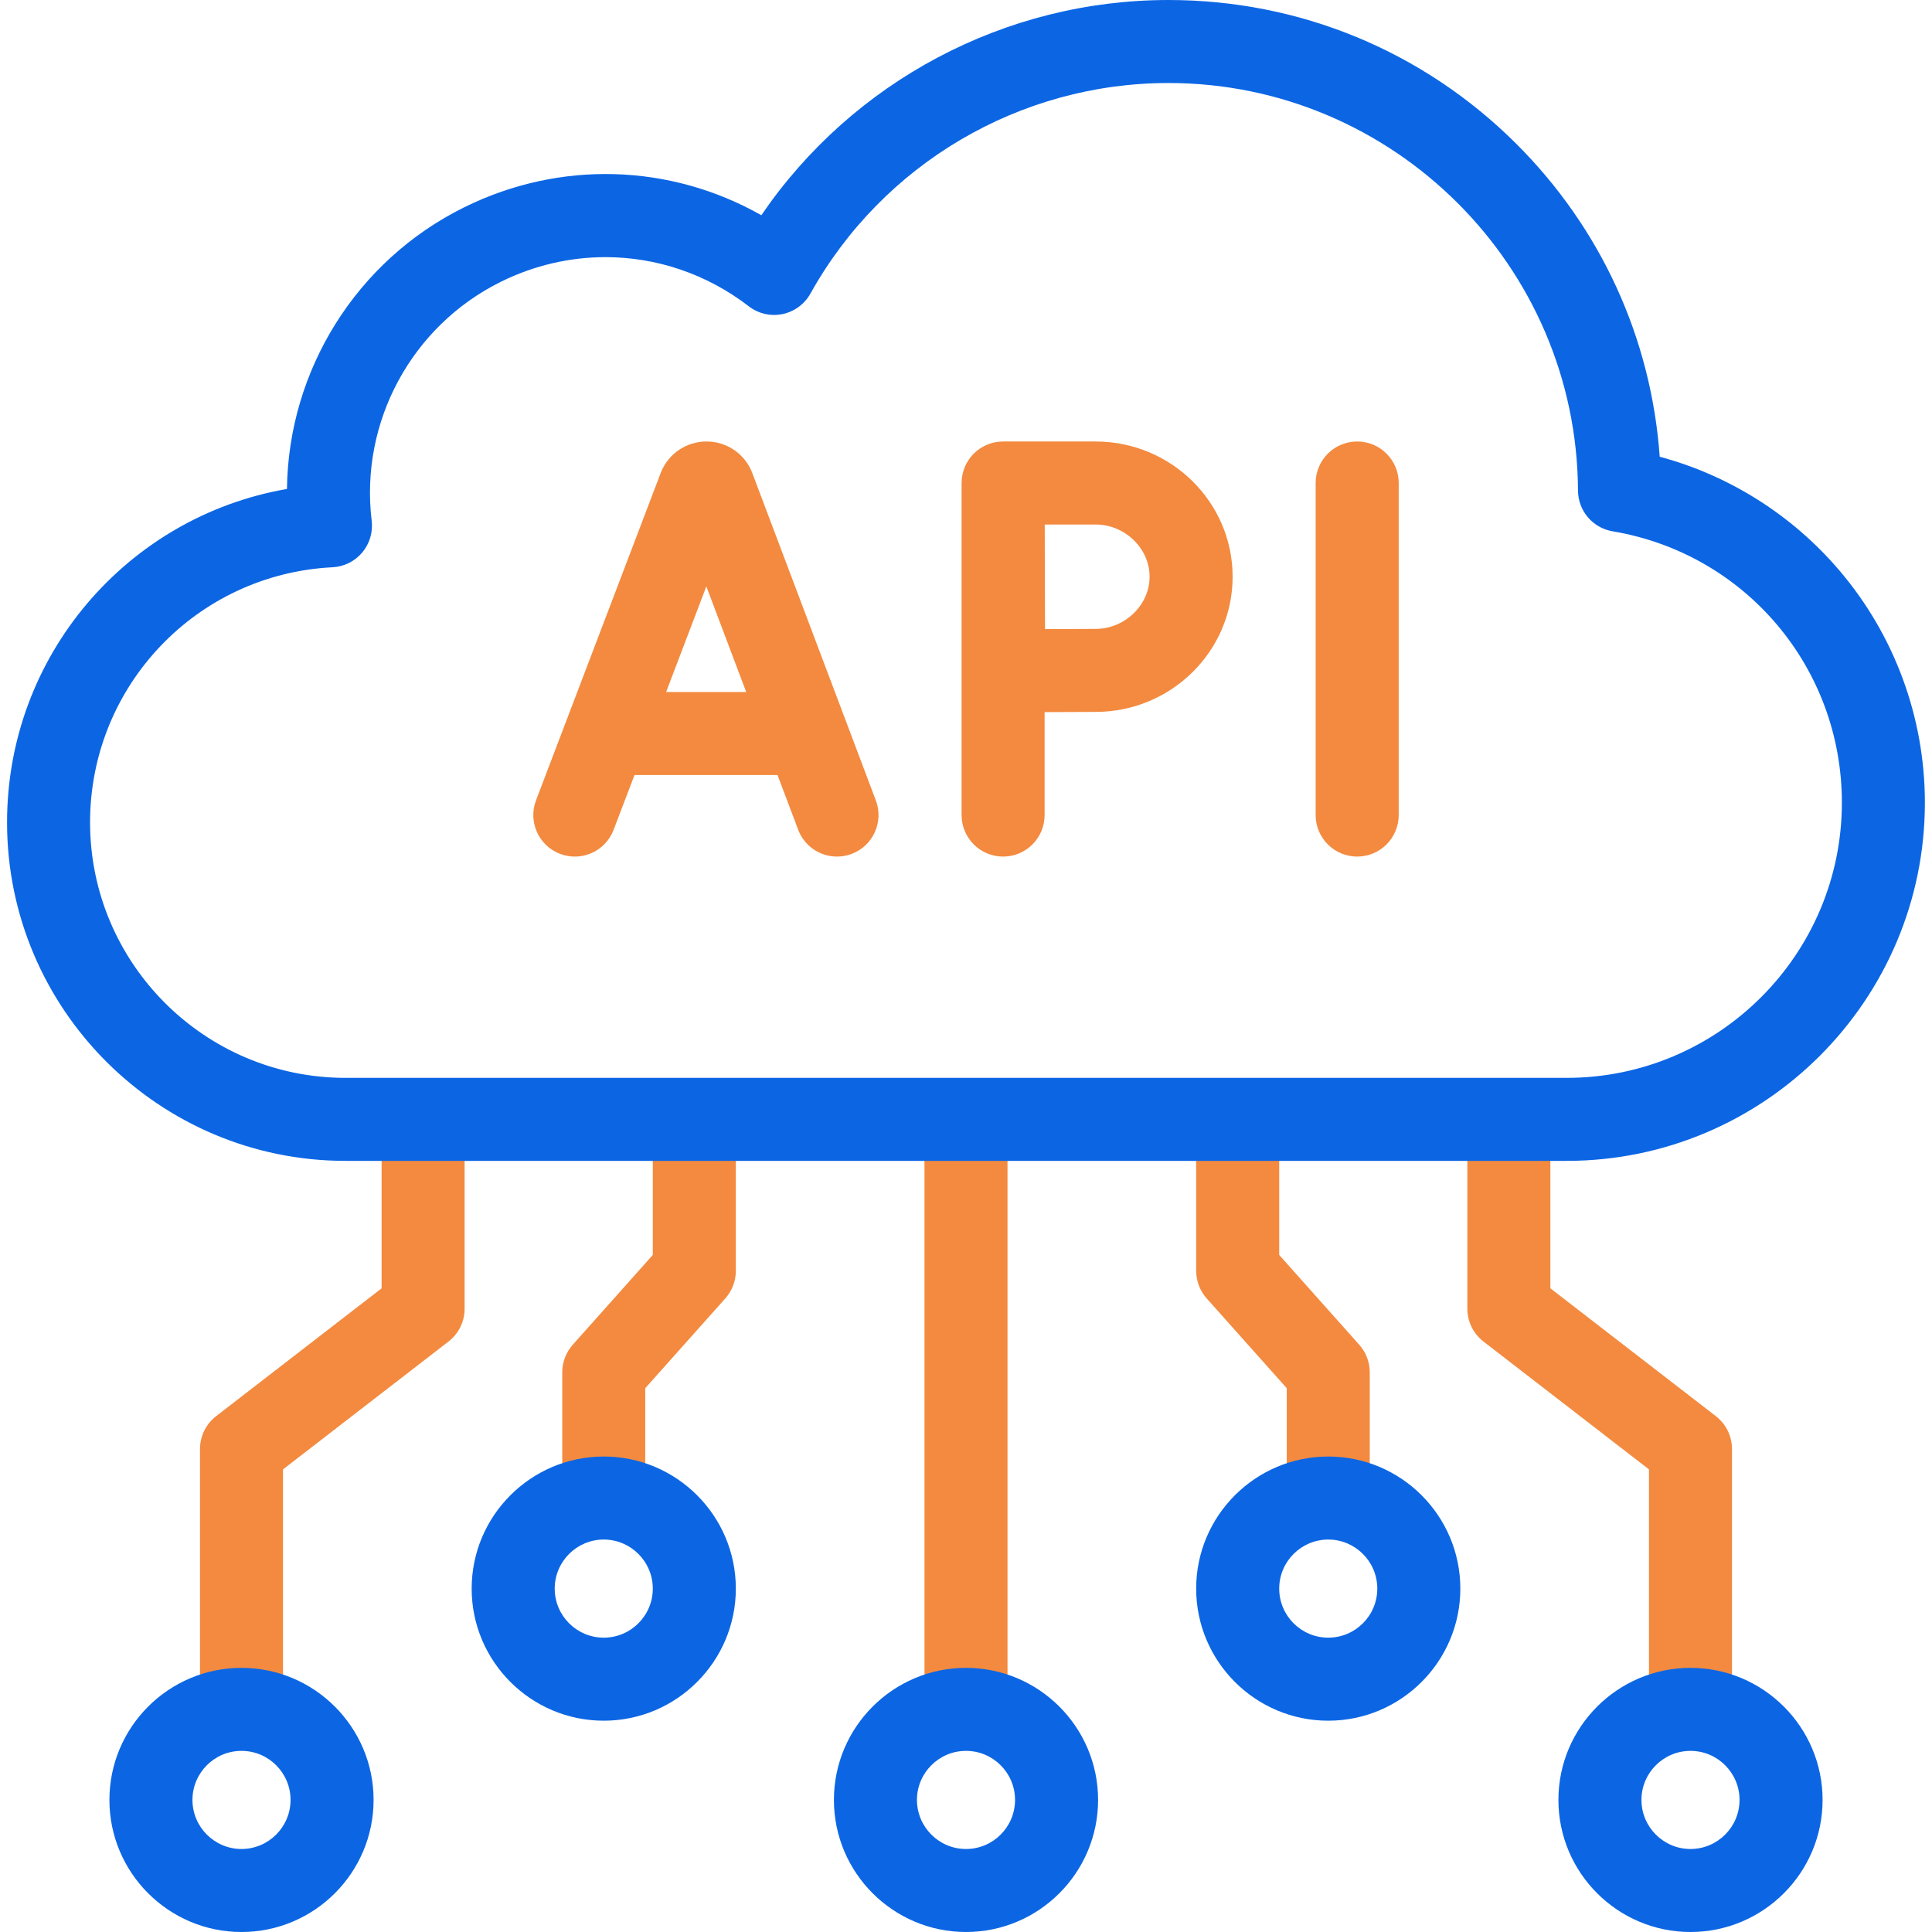
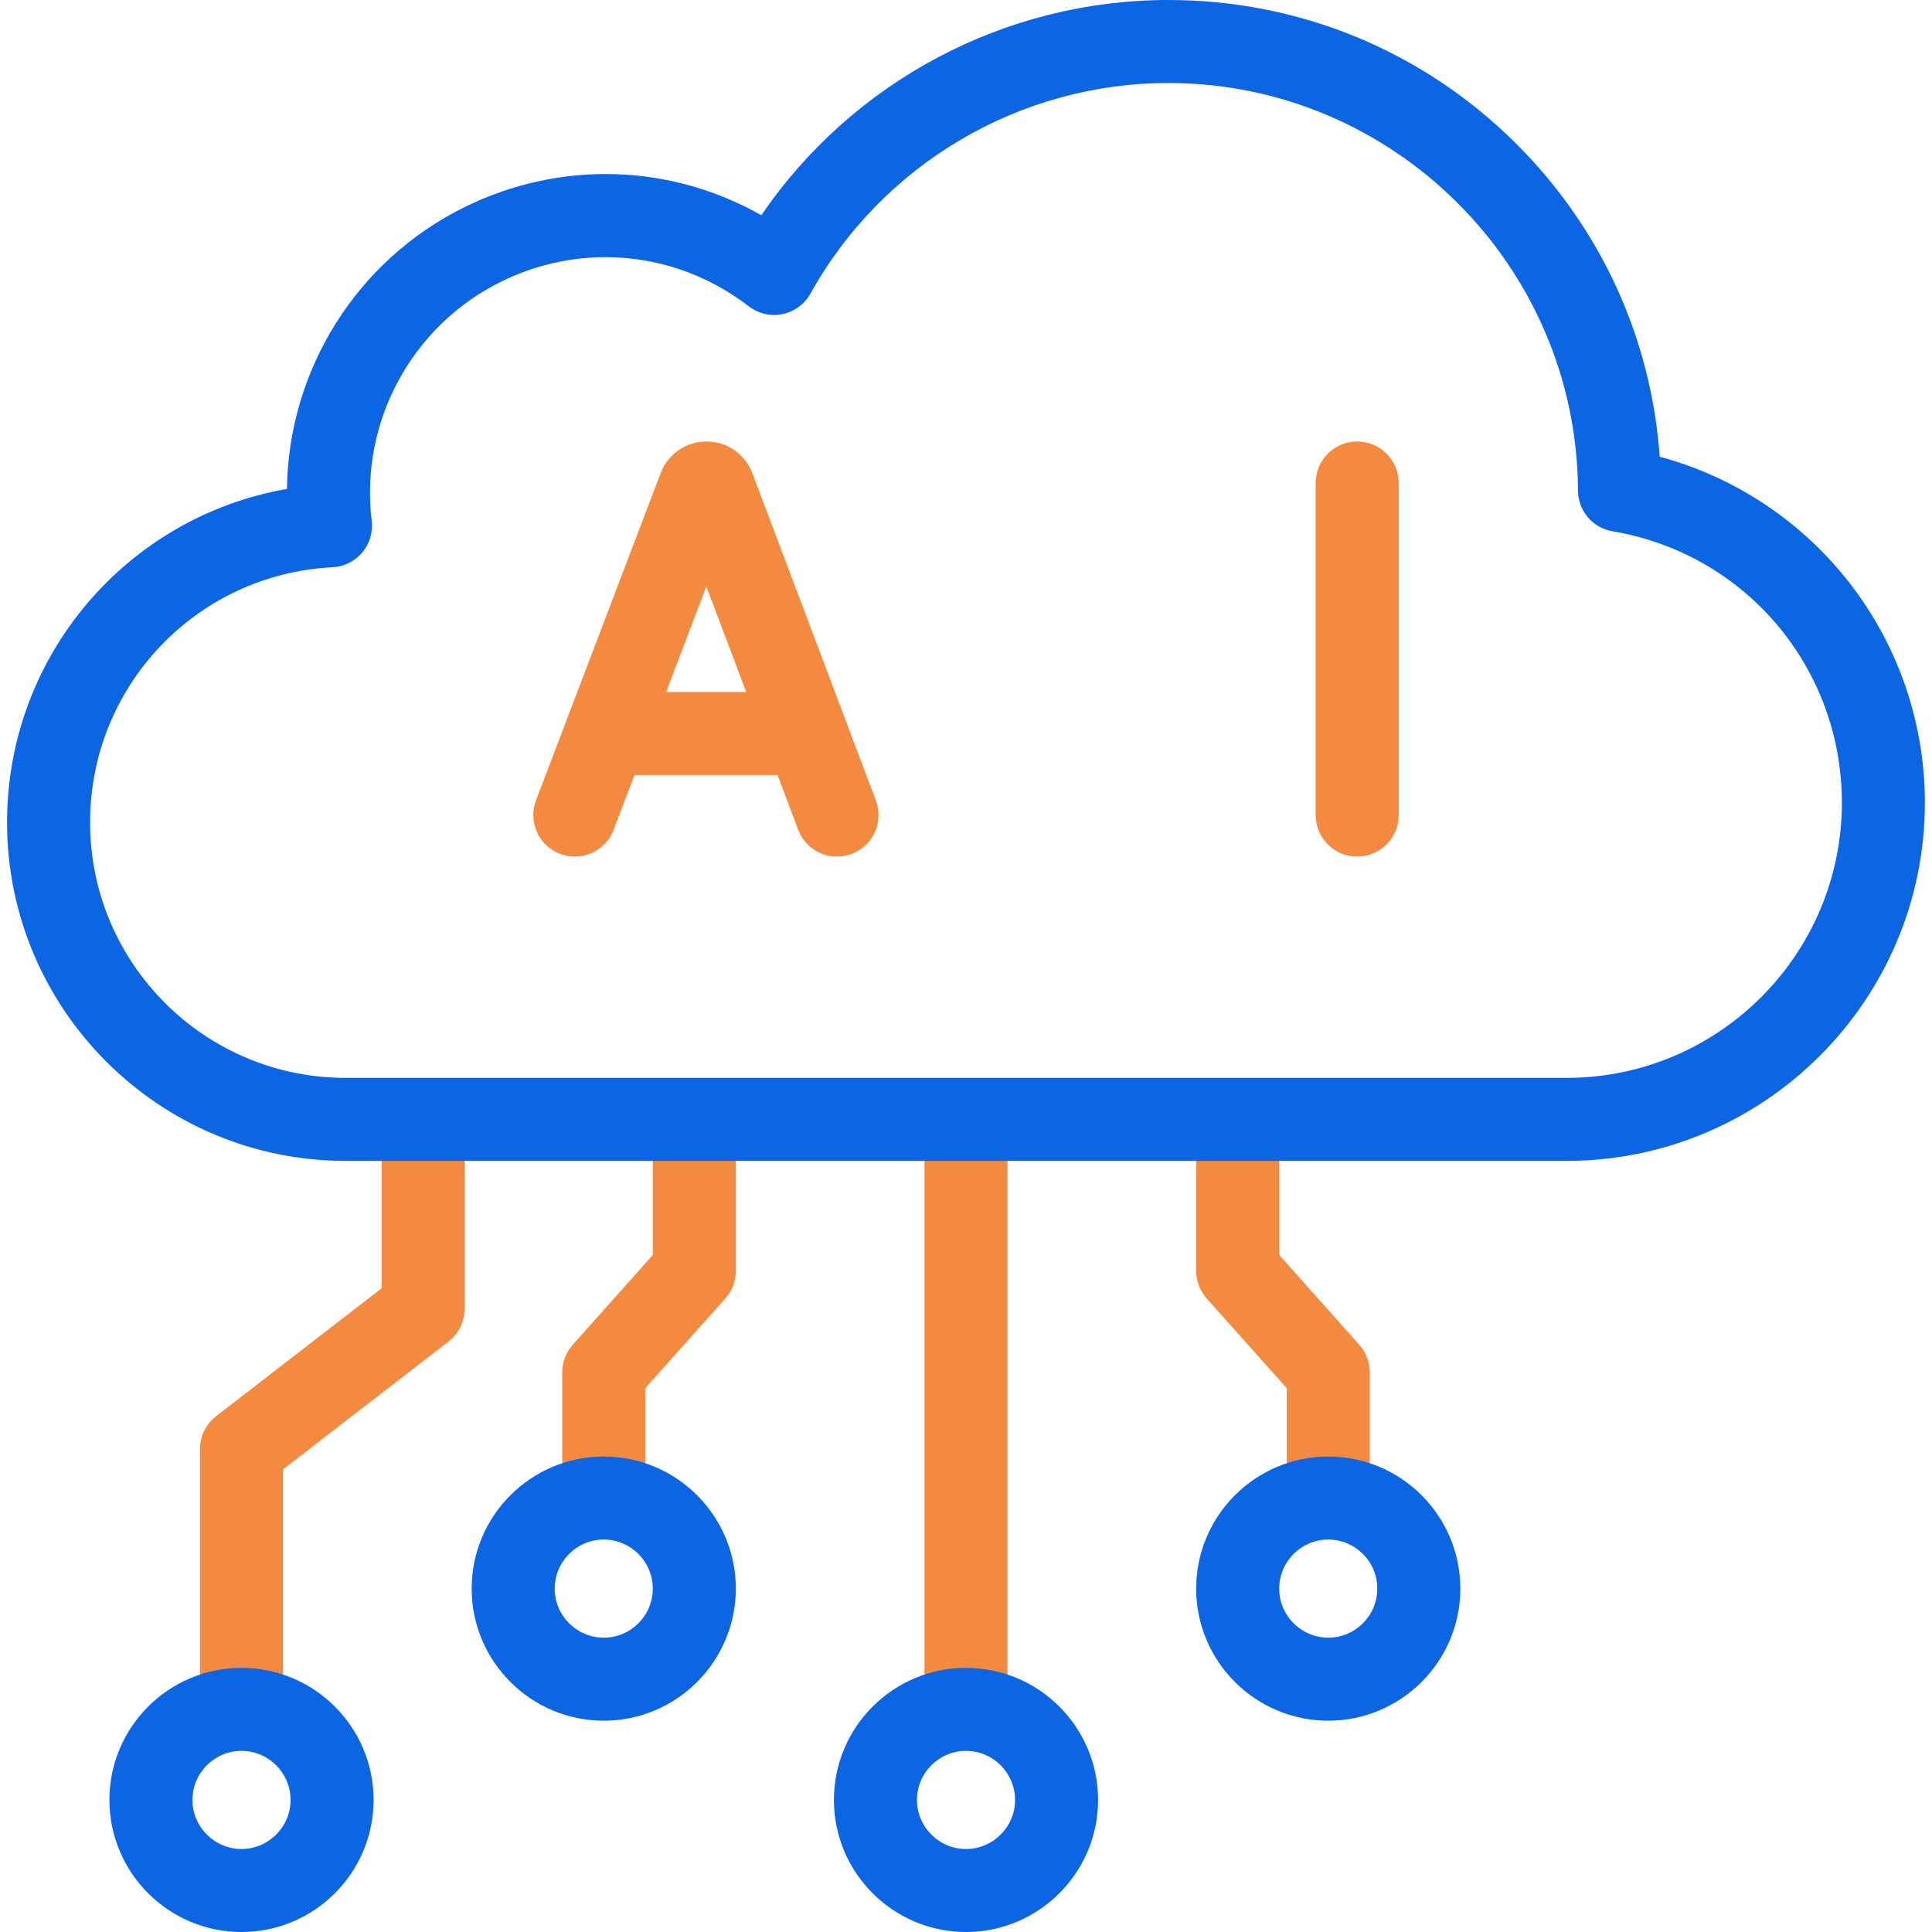
<svg xmlns="http://www.w3.org/2000/svg" width="60" height="60" viewBox="0 0 60 60" fill="none">
  <g clip-path="url(#clip0_8749_54464)">
    <path d="M28.711 34.763H31.289V53.086H28.711V34.763Z" fill="#F38A3F" />
-     <path d="M53.287 43.98L48.148 40.01V34.763H45.57V40.643C45.57 41.043 45.755 41.419 46.071 41.663L51.21 45.633V53.086H53.788V45C53.788 44.601 53.603 44.224 53.287 43.98Z" fill="#F38A3F" />
    <path d="M39.727 38.974V34.763H37.148V39.466C37.148 39.782 37.265 40.087 37.475 40.324L39.961 43.111V46.523H42.539V42.62C42.539 42.303 42.423 41.998 42.212 41.762L39.727 38.974Z" fill="#F38A3F" />
    <path d="M11.851 40.01L6.712 43.98C6.396 44.224 6.211 44.601 6.211 45V53.086H8.789V45.633L13.928 41.663C14.244 41.419 14.429 41.043 14.429 40.643V34.763H11.851V40.01Z" fill="#F38A3F" />
    <path d="M20.273 38.974L17.788 41.761C17.577 41.998 17.461 42.303 17.461 42.619V46.523H20.039V43.111L22.525 40.324C22.735 40.087 22.852 39.782 22.852 39.466V34.763H20.273V38.974Z" fill="#F38A3F" />
    <path d="M23.363 14.69C23.358 14.678 23.354 14.666 23.349 14.654C23.113 14.081 22.561 13.711 21.941 13.711C21.94 13.711 21.939 13.711 21.939 13.711C21.319 13.712 20.766 14.083 20.531 14.657C20.527 14.667 20.523 14.677 20.52 14.686L16.647 24.854C16.394 25.519 16.728 26.264 17.393 26.517C18.059 26.771 18.803 26.437 19.056 25.771L19.705 24.069H24.147L24.788 25.768C24.983 26.284 25.473 26.602 25.994 26.602C26.145 26.602 26.299 26.575 26.449 26.519C27.115 26.267 27.451 25.523 27.2 24.857L23.363 14.69ZM20.687 21.491L21.936 18.211L23.174 21.491H20.687Z" fill="#F38A3F" />
    <path d="M42.148 13.711C41.437 13.711 40.859 14.288 40.859 15V25.312C40.859 26.024 41.437 26.602 42.148 26.602C42.86 26.602 43.438 26.024 43.438 25.312V15C43.438 14.288 42.861 13.711 42.148 13.711Z" fill="#F38A3F" />
-     <path d="M34.024 13.711H31.152C30.81 13.711 30.481 13.847 30.239 14.09C29.998 14.332 29.863 14.659 29.863 15H29.863V25.312C29.863 26.024 30.44 26.602 31.152 26.602C31.864 26.602 32.441 26.024 32.441 25.312V22.115C33.02 22.112 33.658 22.109 34.024 22.109C36.371 22.109 38.28 20.226 38.28 17.91C38.28 15.595 36.371 13.711 34.024 13.711ZM34.024 19.531C33.66 19.531 33.03 19.534 32.454 19.537C32.451 18.941 32.447 16.912 32.445 16.289H34.024C34.934 16.289 35.702 17.031 35.702 17.91C35.702 18.789 34.934 19.531 34.024 19.531Z" fill="#F38A3F" />
    <path d="M48.654 36.052H10.73C4.934 36.052 0.219 31.337 0.219 25.54C0.219 20.37 3.945 16.047 8.912 15.185C8.955 11.509 11.056 8.1 14.414 6.439C17.393 4.966 20.816 5.082 23.644 6.684C26.479 2.53 31.206 0 36.287 0C40.36 0 44.193 1.583 47.08 4.456C49.718 7.083 51.281 10.505 51.544 14.184C53.701 14.764 55.651 15.991 57.116 17.707C58.833 19.716 59.779 22.28 59.779 24.927C59.779 31.061 54.788 36.052 48.654 36.052ZM18.803 7.986C17.701 7.986 16.593 8.238 15.557 8.75C12.784 10.121 11.171 13.105 11.543 16.175C11.585 16.53 11.479 16.887 11.248 17.16C11.018 17.433 10.684 17.599 10.327 17.617C6.105 17.828 2.797 21.308 2.797 25.54C2.797 29.915 6.356 33.474 10.73 33.474H48.653C53.366 33.474 57.201 29.64 57.201 24.927C57.201 20.737 54.206 17.194 50.081 16.5C49.463 16.396 49.009 15.863 49.006 15.235C48.972 8.256 43.267 2.578 36.287 2.578C31.676 2.578 27.415 5.084 25.168 9.119C24.985 9.446 24.669 9.678 24.302 9.754C23.935 9.83 23.552 9.742 23.255 9.513C21.943 8.502 20.38 7.986 18.803 7.986Z" fill="#0C66E4" />
    <path d="M30 60C27.738 60 25.898 58.16 25.898 55.898C25.898 53.637 27.738 51.797 30 51.797C32.262 51.797 34.102 53.637 34.102 55.898C34.102 58.16 32.262 60 30 60ZM30 54.375C29.16 54.375 28.477 55.058 28.477 55.898C28.477 56.738 29.16 57.422 30 57.422C30.84 57.422 31.523 56.738 31.523 55.898C31.523 55.058 30.84 54.375 30 54.375Z" fill="#0C66E4" />
-     <path d="M52.5 60C50.238 60 48.398 58.16 48.398 55.898C48.398 53.637 50.238 51.797 52.5 51.797C54.762 51.797 56.602 53.637 56.602 55.898C56.602 58.16 54.762 60 52.5 60ZM52.5 54.375C51.66 54.375 50.977 55.058 50.977 55.898C50.977 56.738 51.66 57.422 52.5 57.422C53.34 57.422 54.023 56.738 54.023 55.898C54.023 55.058 53.34 54.375 52.5 54.375Z" fill="#0C66E4" />
    <path d="M41.25 53.438C38.988 53.438 37.148 51.597 37.148 49.336C37.148 47.074 38.988 45.234 41.25 45.234C43.512 45.234 45.352 47.074 45.352 49.336C45.352 51.597 43.512 53.438 41.25 53.438ZM41.25 47.812C40.41 47.812 39.727 48.496 39.727 49.336C39.727 50.176 40.41 50.859 41.25 50.859C42.09 50.859 42.773 50.176 42.773 49.336C42.773 48.496 42.09 47.812 41.25 47.812Z" fill="#0C66E4" />
    <path d="M7.5 60C5.238 60 3.398 58.16 3.398 55.898C3.398 53.637 5.238 51.797 7.5 51.797C9.762 51.797 11.602 53.637 11.602 55.898C11.602 58.16 9.762 60 7.5 60ZM7.5 54.375C6.66 54.375 5.977 55.058 5.977 55.898C5.977 56.738 6.66 57.422 7.5 57.422C8.34 57.422 9.023 56.738 9.023 55.898C9.023 55.058 8.34 54.375 7.5 54.375Z" fill="#0C66E4" />
    <path d="M18.75 53.438C16.488 53.438 14.648 51.597 14.648 49.336C14.648 47.074 16.488 45.234 18.75 45.234C21.012 45.234 22.852 47.074 22.852 49.336C22.852 51.597 21.012 53.438 18.75 53.438ZM18.75 47.812C17.91 47.812 17.227 48.496 17.227 49.336C17.227 50.176 17.91 50.859 18.75 50.859C19.59 50.859 20.273 50.176 20.273 49.336C20.273 48.496 19.59 47.812 18.75 47.812Z" fill="#0C66E4" />
  </g>
  <defs>
    <clipPath id="clip0_8749_54464">
      <rect width="60" height="60" fill="white" />
    </clipPath>
  </defs>
</svg>